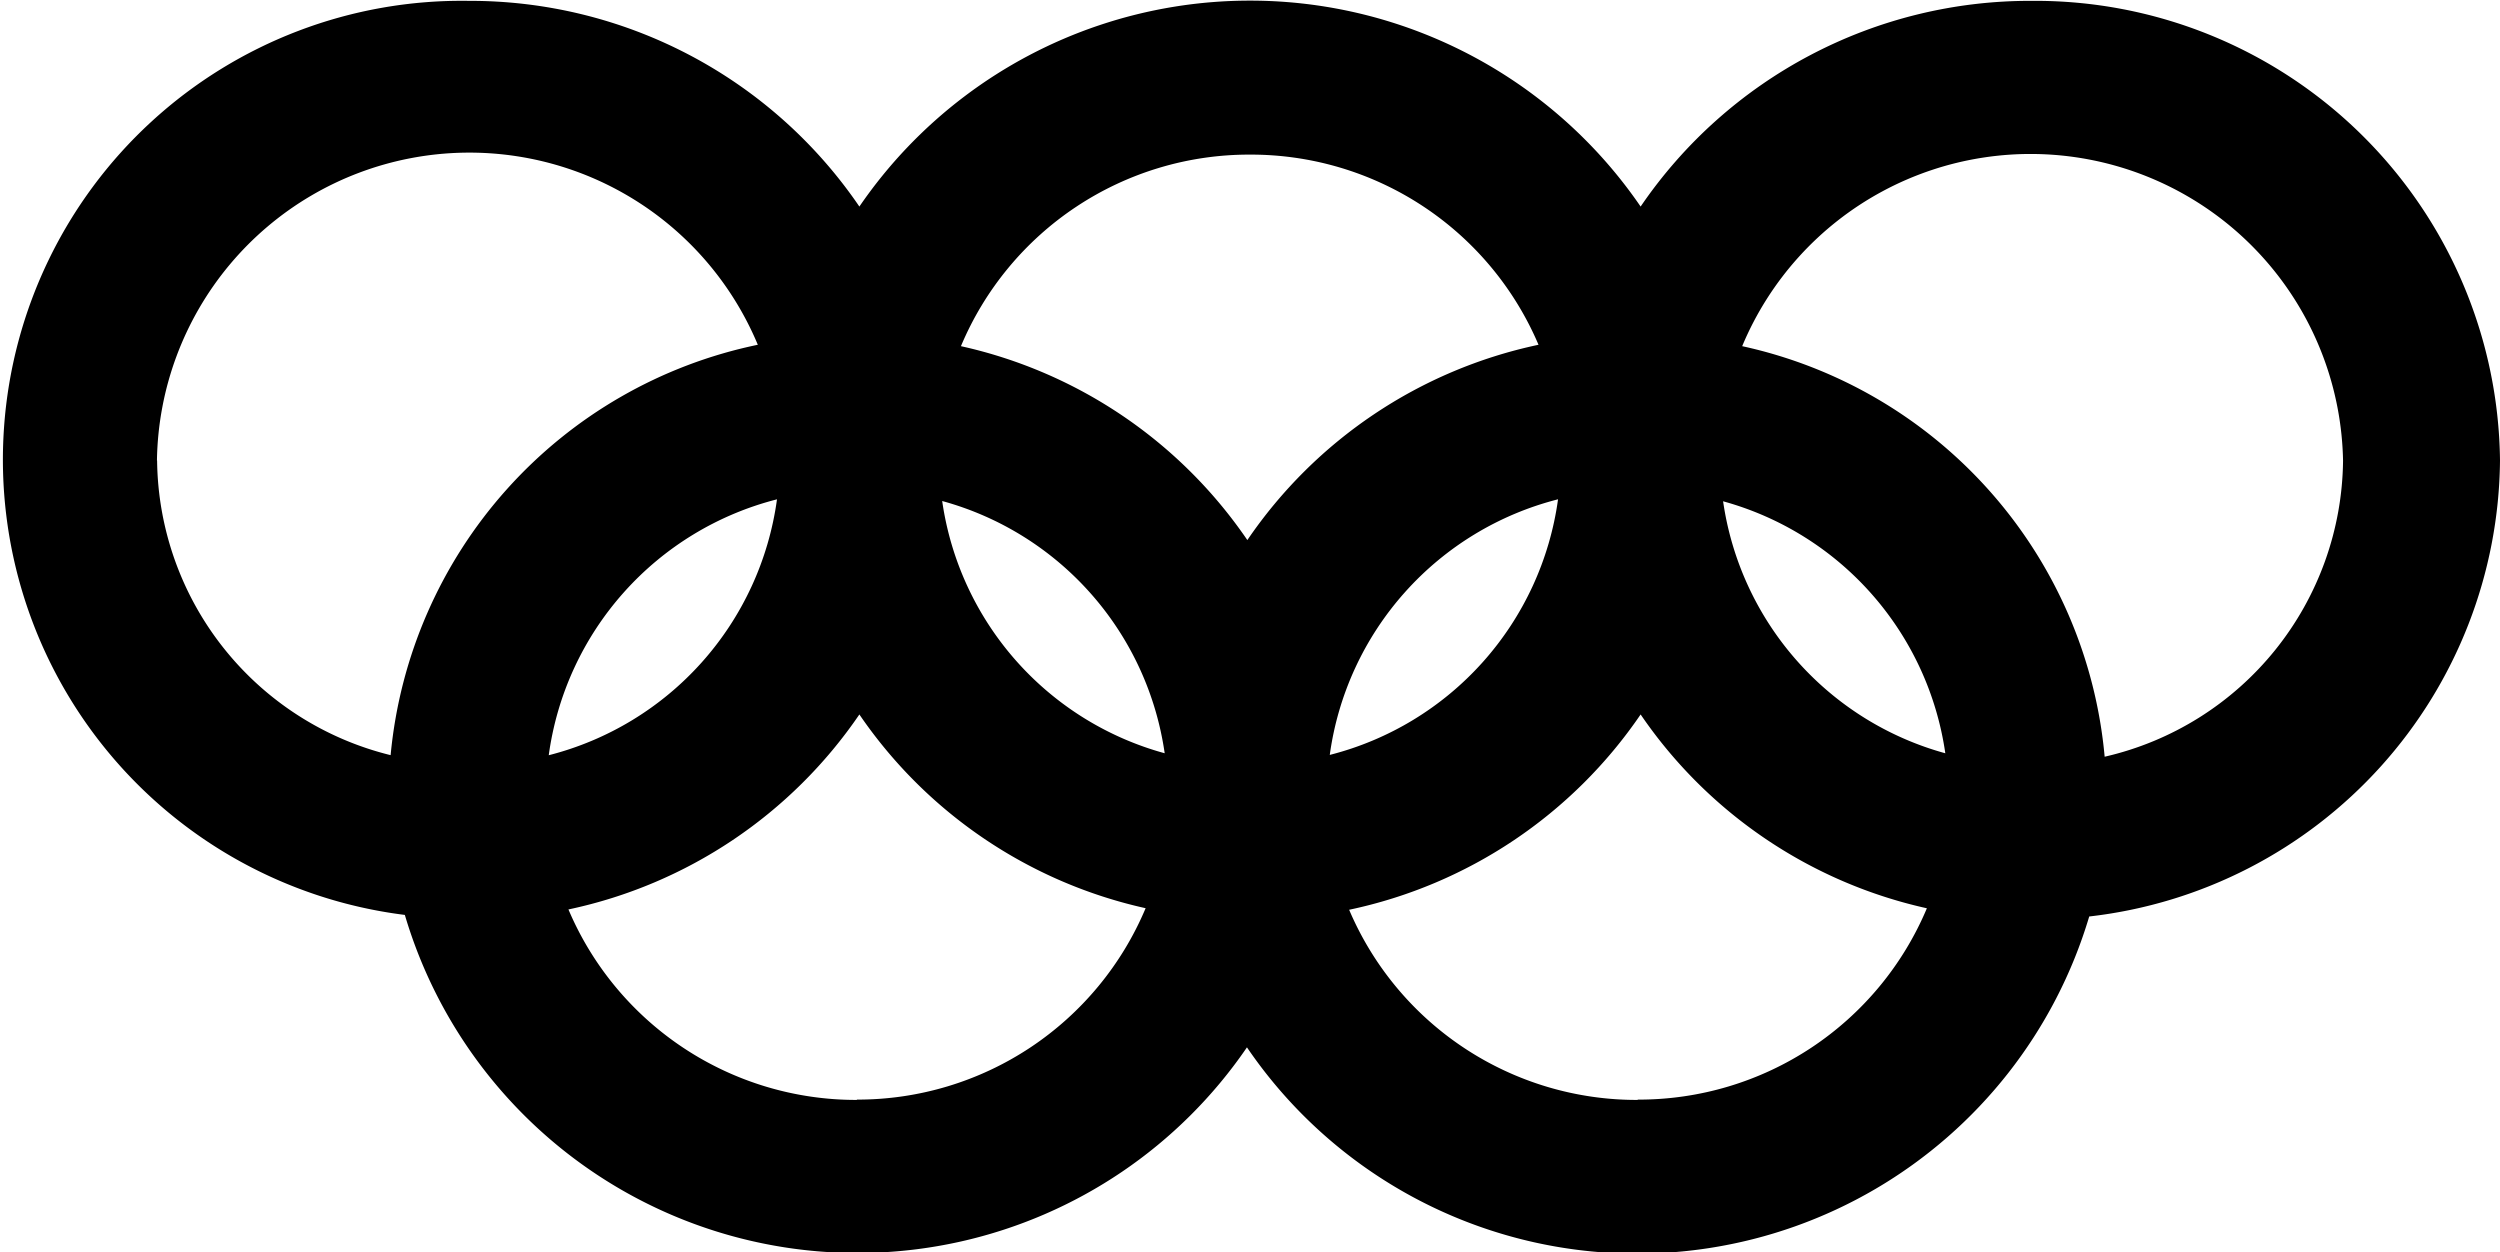
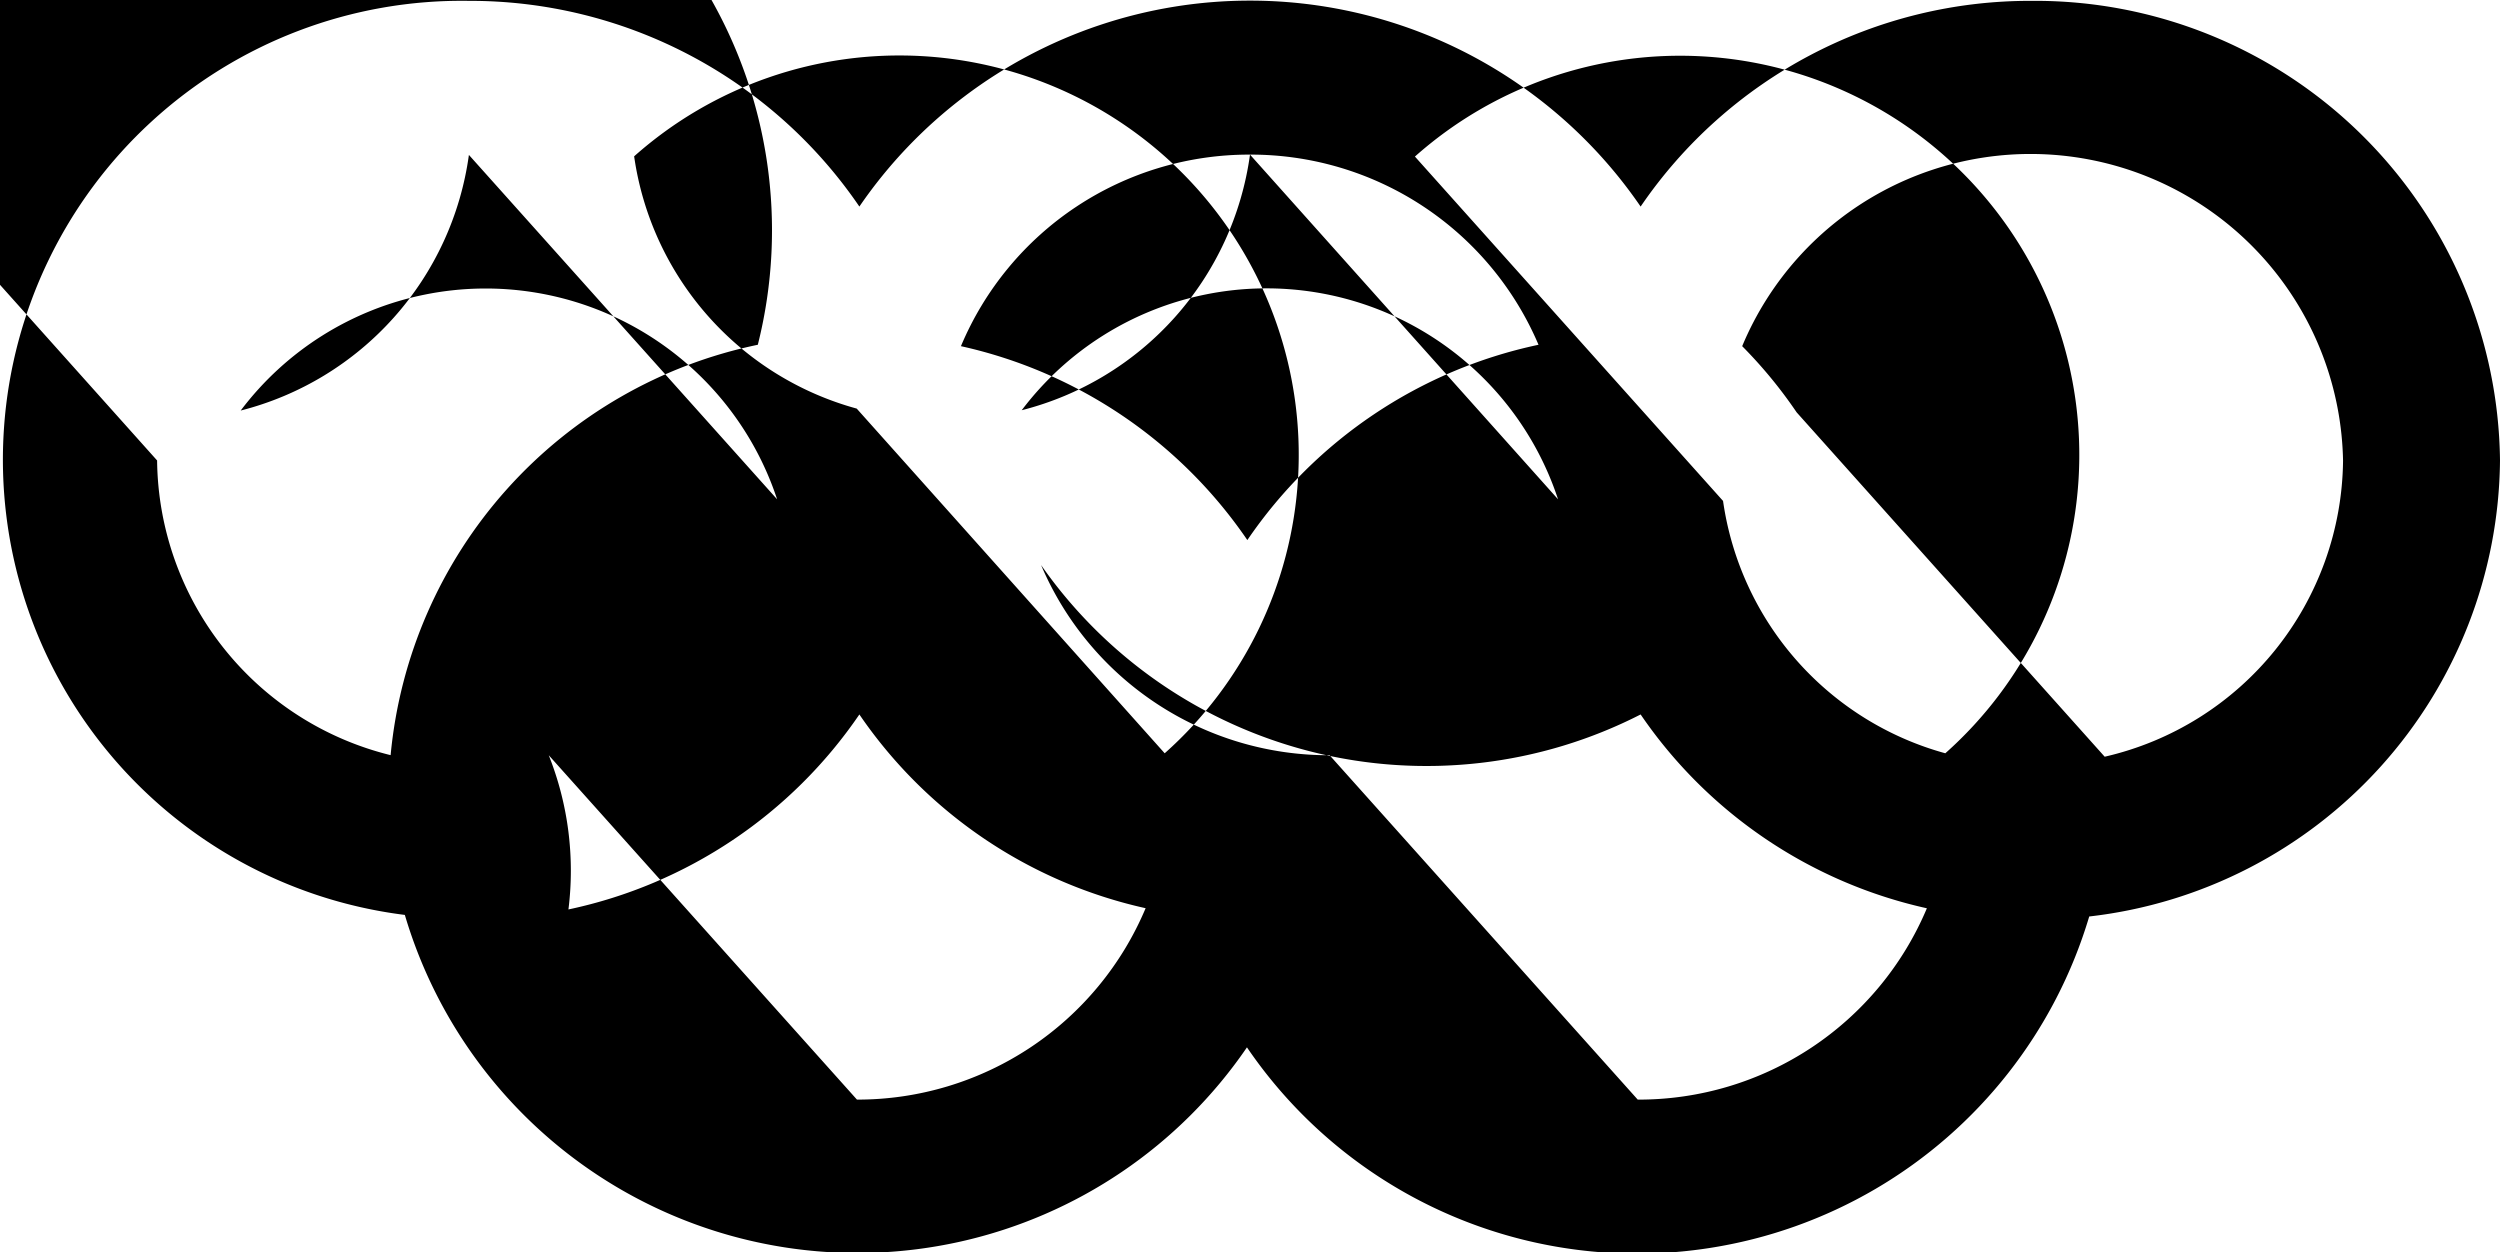
<svg xmlns="http://www.w3.org/2000/svg" width="32" height="16.031" viewBox="0 0 32 16.031">
  <defs>
    <style>
      .cls-1 {
        fill-rule: evenodd;
      }
    </style>
  </defs>
-   <path id="B57" class="cls-1" d="M32,13.863a5.95,5.95,0,0,0-6-5.883,6.029,6.029,0,0,0-5,2.633,6.06,6.06,0,0,0-10,0,6.029,6.029,0,0,0-5-2.633,5.873,5.873,0,0,0-.818,11.7,6.04,6.04,0,0,0,10.779,1.695A6.04,6.04,0,0,0,26.742,19.7,5.93,5.93,0,0,0,32,13.863ZM16,9.948a4,4,0,0,1,3.693,2.434,6.018,6.018,0,0,0-3.727,2.5A6.014,6.014,0,0,0,12.3,12.4,4,4,0,0,1,16,9.948Zm3.943,4.412a3.928,3.928,0,0,1-2.922,3.272A3.928,3.928,0,0,1,19.943,14.36Zm-5.034,3.251a3.925,3.925,0,0,1-2.849-3.229A3.925,3.925,0,0,1,14.908,17.611Zm-12.9-3.747A4,4,0,0,1,9.7,12.382a5.931,5.931,0,0,0-4.7,5.253A3.926,3.926,0,0,1,2.011,13.863Zm7.936,0.5a3.928,3.928,0,0,1-2.921,3.272A3.928,3.928,0,0,1,9.947,14.36Zm1.022,7.684A4,4,0,0,1,7.276,19.61,6.017,6.017,0,0,0,11,17.114a6.017,6.017,0,0,0,3.664,2.48A4,4,0,0,1,10.969,22.044Zm9.995,0a4,4,0,0,1-3.693-2.434A6.019,6.019,0,0,0,21,17.114a6.014,6.014,0,0,0,3.664,2.481A4,4,0,0,1,20.963,22.044Zm1.092-7.663A3.926,3.926,0,0,1,24.9,17.611,3.926,3.926,0,0,1,22.055,14.381Zm4.886,3.274A5.927,5.927,0,0,0,22.3,12.4a4,4,0,0,1,7.691,1.466A3.93,3.93,0,0,1,26.94,17.655Z" transform="translate(0 -7.969)" />
+   <path id="B57" class="cls-1" d="M32,13.863a5.95,5.95,0,0,0-6-5.883,6.029,6.029,0,0,0-5,2.633,6.06,6.06,0,0,0-10,0,6.029,6.029,0,0,0-5-2.633,5.873,5.873,0,0,0-.818,11.7,6.04,6.04,0,0,0,10.779,1.695A6.04,6.04,0,0,0,26.742,19.7,5.93,5.93,0,0,0,32,13.863ZM16,9.948a4,4,0,0,1,3.693,2.434,6.018,6.018,0,0,0-3.727,2.5A6.014,6.014,0,0,0,12.3,12.4,4,4,0,0,1,16,9.948Za3.928,3.928,0,0,1-2.922,3.272A3.928,3.928,0,0,1,19.943,14.36Zm-5.034,3.251a3.925,3.925,0,0,1-2.849-3.229A3.925,3.925,0,0,1,14.908,17.611Zm-12.9-3.747A4,4,0,0,1,9.7,12.382a5.931,5.931,0,0,0-4.7,5.253A3.926,3.926,0,0,1,2.011,13.863Zm7.936,0.5a3.928,3.928,0,0,1-2.921,3.272A3.928,3.928,0,0,1,9.947,14.36Zm1.022,7.684A4,4,0,0,1,7.276,19.61,6.017,6.017,0,0,0,11,17.114a6.017,6.017,0,0,0,3.664,2.48A4,4,0,0,1,10.969,22.044Zm9.995,0a4,4,0,0,1-3.693-2.434A6.019,6.019,0,0,0,21,17.114a6.014,6.014,0,0,0,3.664,2.481A4,4,0,0,1,20.963,22.044Zm1.092-7.663A3.926,3.926,0,0,1,24.9,17.611,3.926,3.926,0,0,1,22.055,14.381Zm4.886,3.274A5.927,5.927,0,0,0,22.3,12.4a4,4,0,0,1,7.691,1.466A3.93,3.93,0,0,1,26.94,17.655Z" transform="translate(0 -7.969)" />
</svg>